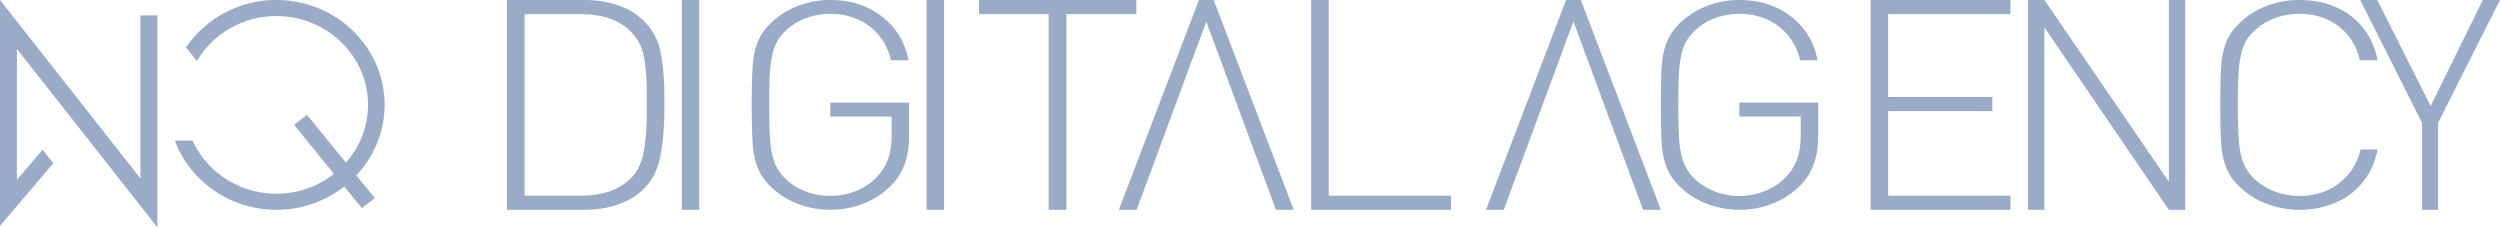
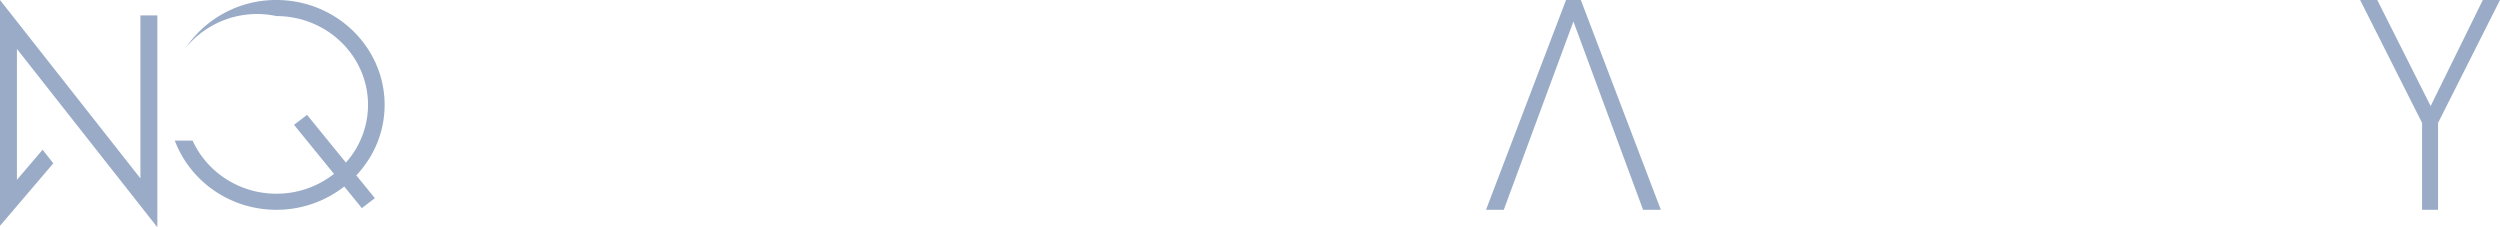
<svg xmlns="http://www.w3.org/2000/svg" width="143" height="13" viewBox="0 0 143 13">
  <g fill="#99ABC7" fill-rule="evenodd">
-     <path d="M36.997 5.827v-.502c0-.845-.061-1.56-.18-2.144a2.611 2.611 0 0 0-.805-1.444c-.657-.62-1.599-.93-2.828-.93h-3.18v10.386h3.18c1.229 0 2.171-.31 2.828-.93.415-.378.683-.895.804-1.551.12-.656.18-1.442.18-2.358v-.527zm1.003 0v.395c0 1.054-.08 1.975-.24 2.766-.16.79-.508 1.429-1.044 1.918a3.675 3.675 0 0 1-.894.596 4.942 4.942 0 0 1-1.107.37c-.4.085-.83.128-1.287.128H29V0h4.428c.457 0 .887.043 1.287.128.401.085.769.207 1.102.366.335.159.634.359.899.6a3.324 3.324 0 0 1 1.049 1.799c.156.71.235 1.565.235 2.564v.37zM39 12h1V0h-1zM52 7.79c0 1.22-.354 2.17-1.061 2.85a4.497 4.497 0 0 1-1.547 1.004c-.599.237-1.23.356-1.896.356-.624 0-1.221-.105-1.79-.316a4.58 4.58 0 0 1-1.492-.89c-.39-.352-.668-.721-.836-1.11a4.215 4.215 0 0 1-.315-1.336C43.021 7.846 43 7.064 43 6c0-1.064.021-1.846.063-2.348.041-.502.146-.948.315-1.336.168-.389.446-.759.836-1.11a4.59 4.59 0 0 1 1.488-.89A5.11 5.11 0 0 1 47.496 0c1.15 0 2.133.314 2.948.943.814.629 1.321 1.464 1.519 2.506h-.997a3.363 3.363 0 0 0-.678-1.405 3.268 3.268 0 0 0-1.212-.931 3.831 3.831 0 0 0-1.585-.32c-.467 0-.914.076-1.343.227a3.399 3.399 0 0 0-1.145.68c-.232.21-.414.43-.543.656a2.977 2.977 0 0 0-.3.858c-.072.346-.117.74-.135 1.183-.018.442-.027.977-.027 1.603 0 .934.02 1.645.063 2.133.042.49.135.903.278 1.244.144.34.366.645.664.914.33.297.71.524 1.14.68.432.157.88.236 1.348.236.526 0 1.028-.1 1.504-.296a3.365 3.365 0 0 0 1.216-.846c.282-.314.483-.653.606-1.02.123-.368.185-.807.185-1.32V6.664h-3.511V5.87H52v1.92M53 12h1V0h-1zM65 .807h-4V12h-1.018V.807H56V0h9v.807M74 12h-1.016L69 1.231 65.016 12H64l4.577-12h.846L74 12M83 12h-8V0h1.003v11.193H83V12M104 7.79c0 1.22-.353 2.17-1.06 2.85a4.5 4.5 0 0 1-1.548 1.004c-.599.237-1.231.356-1.897.356-.623 0-1.22-.105-1.789-.316a4.58 4.58 0 0 1-1.492-.89c-.39-.352-.668-.721-.836-1.11a4.247 4.247 0 0 1-.315-1.336C95.02 7.846 95 7.064 95 6c0-1.064.02-1.846.063-2.348.042-.502.147-.948.315-1.336.168-.389.446-.759.836-1.11.425-.383.92-.68 1.487-.89A5.116 5.116 0 0 1 99.495 0c1.151 0 2.134.314 2.95.943.814.629 1.322 1.464 1.518 2.506h-.996a3.371 3.371 0 0 0-.679-1.405 3.273 3.273 0 0 0-1.212-.931 3.833 3.833 0 0 0-1.586-.32c-.466 0-.914.076-1.34.227-.43.151-.811.378-1.146.68-.234.21-.415.43-.543.656-.13.227-.23.513-.302.858-.072.346-.116.74-.134 1.183-.018.442-.027.977-.027 1.603 0 .934.02 1.645.063 2.133.041.49.135.903.278 1.244.144.34.365.645.665.914.329.297.71.524 1.14.68.431.157.88.236 1.346.236.528 0 1.029-.1 1.506-.296a3.372 3.372 0 0 0 1.216-.846c.28-.314.483-.653.606-1.02.123-.368.184-.807.184-1.32V6.664H99.49V5.87H104v1.92M115 12h-8V0h8v.807h-6.997v4.74h5.957v.807h-5.957v4.84H115V12M125 12h-.94l-7.12-10.436V12H116V0h.94l7.12 10.395V0h.94v12M136 8.55c-.144.713-.421 1.328-.832 1.847-.41.518-.93.915-1.56 1.19a5.143 5.143 0 0 1-2.085.413 5.184 5.184 0 0 1-1.8-.316 4.612 4.612 0 0 1-1.502-.89c-.392-.352-.672-.722-.841-1.11a4.217 4.217 0 0 1-.316-1.336C127.021 7.846 127 7.063 127 6c0-1.064.021-1.846.064-2.349a4.22 4.22 0 0 1 .316-1.336c.17-.388.45-.758.841-1.11.43-.383.927-.68 1.497-.89A5.174 5.174 0 0 1 131.523 0c.771 0 1.47.137 2.098.413.627.274 1.145.67 1.551 1.186.408.515.684 1.132.828 1.85h-1.013c-.193-.82-.598-1.468-1.216-1.943-.618-.476-1.368-.714-2.248-.714-.47 0-.921.076-1.352.227a3.415 3.415 0 0 0-1.154.68c-.235.211-.417.43-.547.656-.13.227-.23.513-.302.859-.073.345-.118.74-.137 1.182-.017.443-.027.977-.027 1.604 0 .934.02 1.645.064 2.133.042.489.135.903.28 1.243.145.34.368.645.669.916.332.296.716.523 1.15.68.433.156.886.234 1.356.234.585 0 1.117-.106 1.597-.32a3.357 3.357 0 0 0 1.904-2.336H136" />
-     <path d="M143 0l-3.543 7.029V12h-.914V7.029L135 0h.98l3.053 6.066L142.018 0H143M95 12h-1.016L90 1.23 86.016 12H85l4.578-12h.845L95 12M22 6c0-3.309-2.777-6-6.19-6a6.235 6.235 0 0 0-5.172 2.715l.626.77A5.27 5.27 0 0 1 15.811.92c2.89 0 5.24 2.279 5.24 5.08a4.96 4.96 0 0 1-1.265 3.3l-2.223-2.729-.743.57 2.284 2.806a5.314 5.314 0 0 1-3.293 1.133c-2.14 0-3.98-1.25-4.794-3.036H10C10.865 10.348 13.139 12 15.81 12a6.28 6.28 0 0 0 3.881-1.332l1.007 1.236.744-.57-1.061-1.302C21.383 8.966 22 7.553 22 6M8.032.881v9.322L0 0v12.916l3.05-3.574-.612-.777-1.47 1.722v-7.49L9 13V.881h-.968" />
+     <path d="M143 0l-3.543 7.029V12h-.914V7.029L135 0h.98l3.053 6.066L142.018 0H143M95 12h-1.016L90 1.23 86.016 12H85l4.578-12h.845L95 12M22 6c0-3.309-2.777-6-6.19-6a6.235 6.235 0 0 0-5.172 2.715A5.27 5.27 0 0 1 15.811.92c2.89 0 5.24 2.279 5.24 5.08a4.96 4.96 0 0 1-1.265 3.3l-2.223-2.729-.743.57 2.284 2.806a5.314 5.314 0 0 1-3.293 1.133c-2.14 0-3.98-1.25-4.794-3.036H10C10.865 10.348 13.139 12 15.81 12a6.28 6.28 0 0 0 3.881-1.332l1.007 1.236.744-.57-1.061-1.302C21.383 8.966 22 7.553 22 6M8.032.881v9.322L0 0v12.916l3.05-3.574-.612-.777-1.47 1.722v-7.49L9 13V.881h-.968" />
  </g>
</svg>